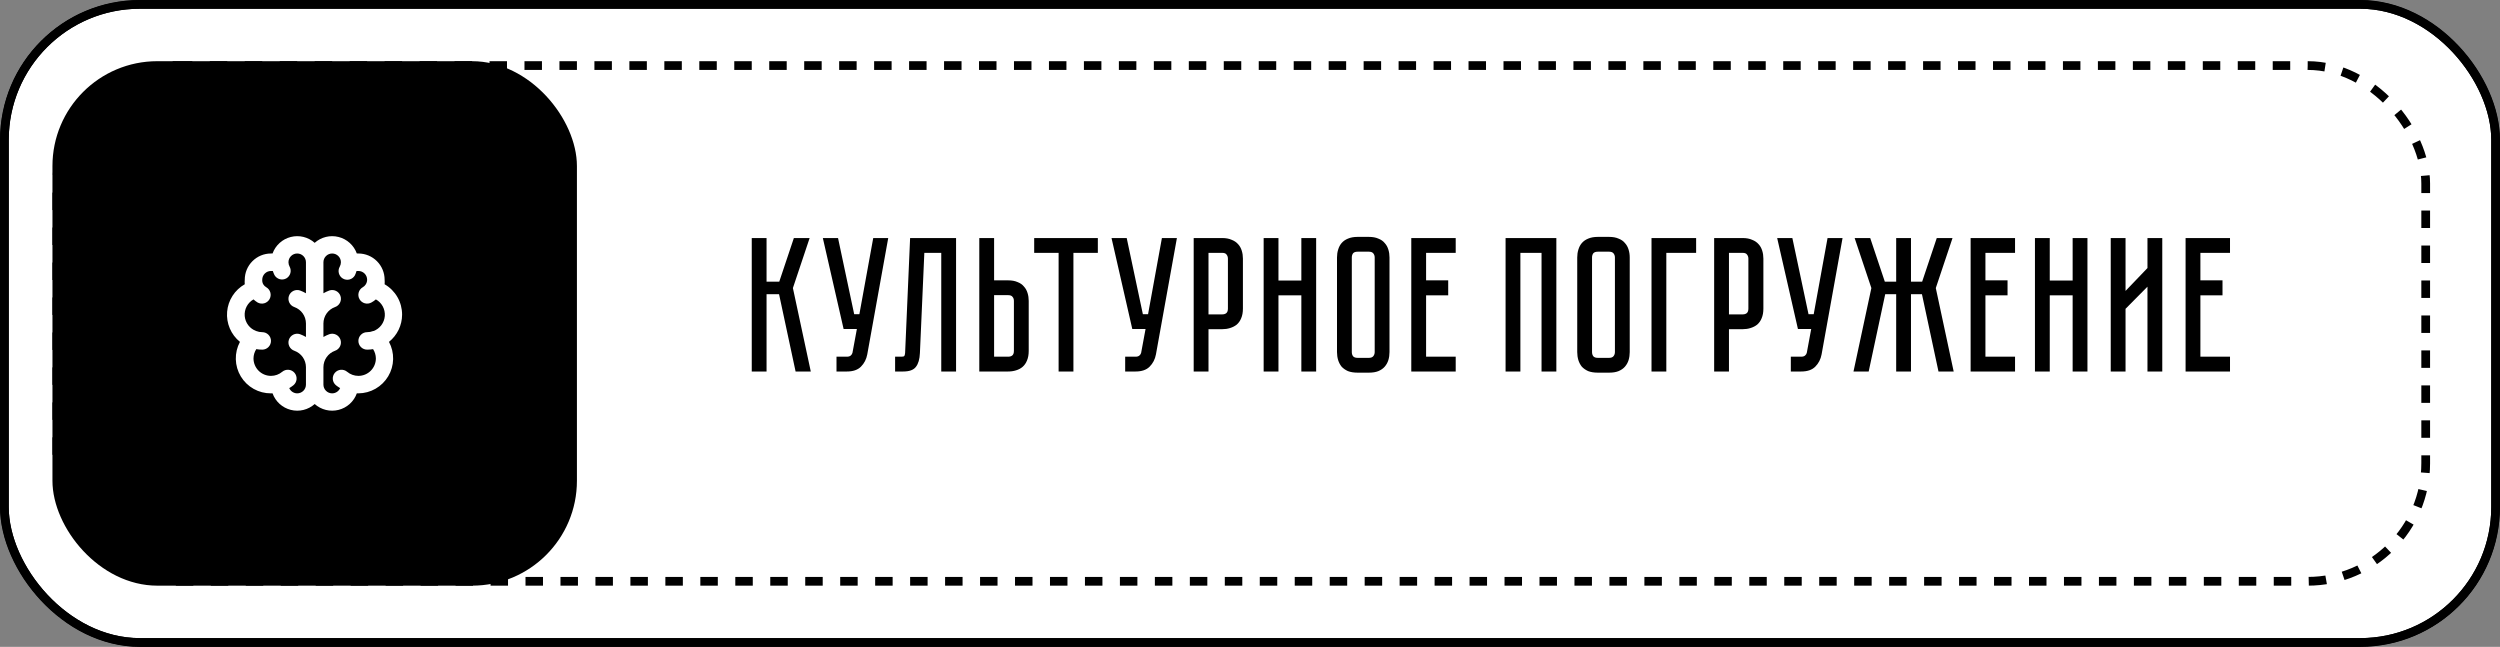
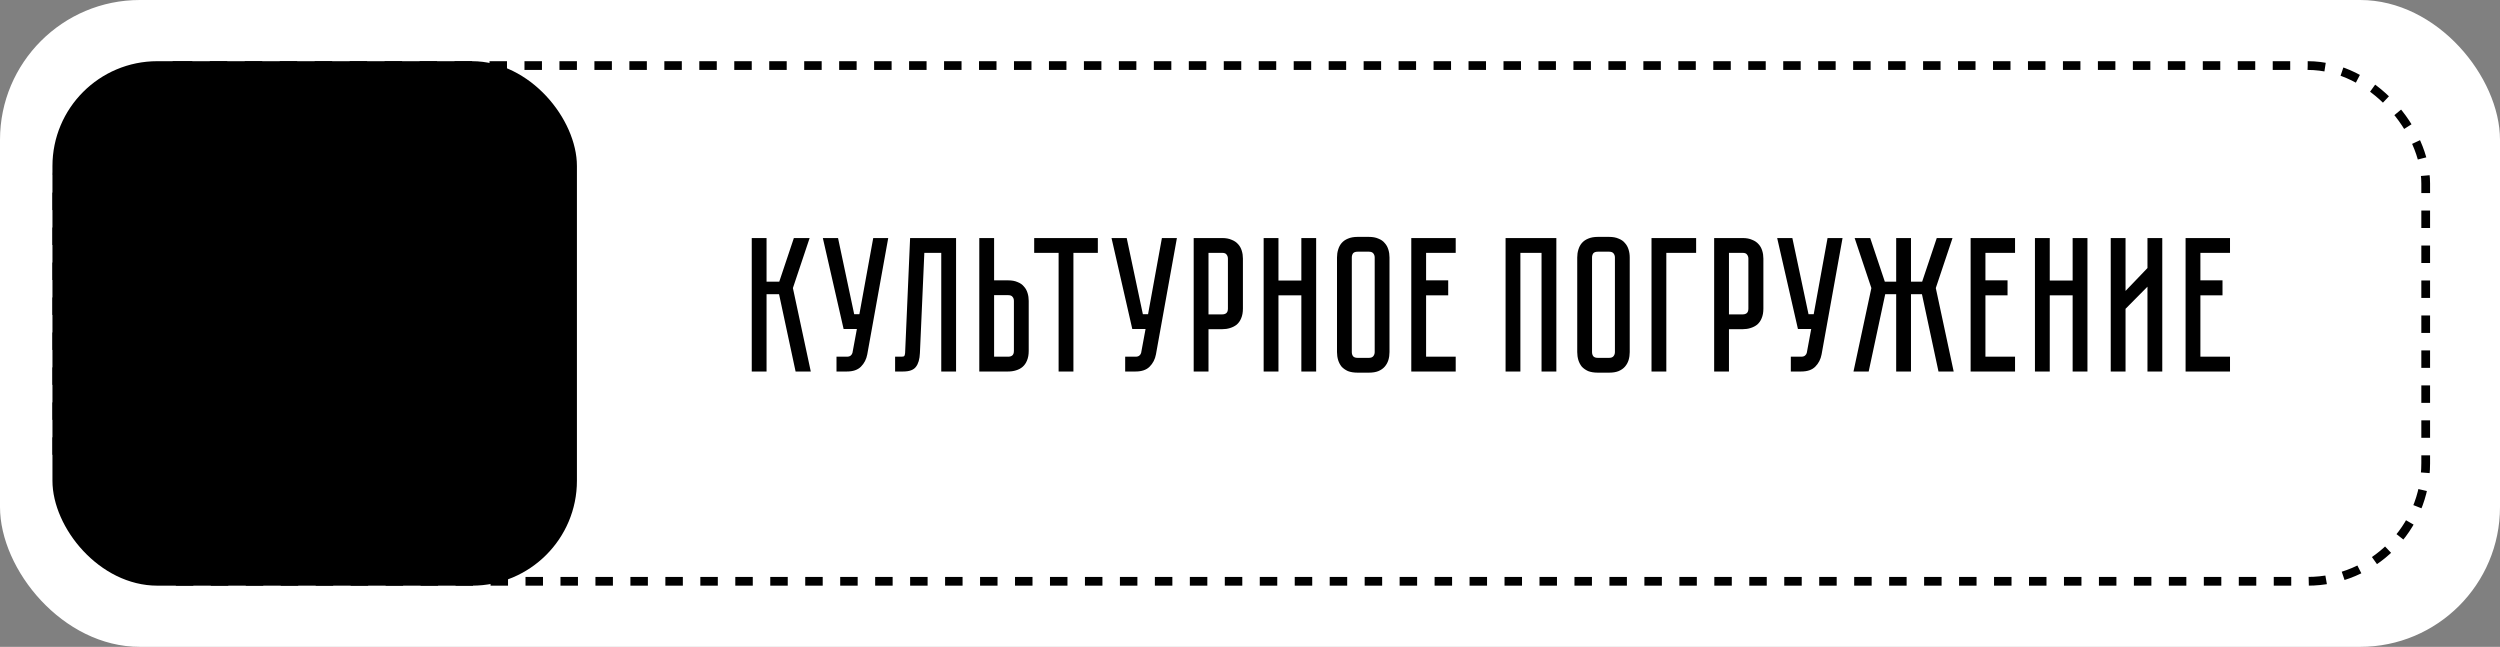
<svg xmlns="http://www.w3.org/2000/svg" width="286" height="74" viewBox="0 0 286 74" fill="none">
  <rect x="0" y="0" width="286" height="74" fill="#808080" stroke="none" />
  <rect width="286" height="74" rx="16" fill="white" />
-   <rect x="0.5" y="0.5" width="285" height="73" rx="15.5" stroke="black" />
-   <rect x="0.5" y="0.5" width="285" height="73" rx="15.5" stroke="black" />
  <rect x="6" y="7" width="60" height="60" rx="12" fill="black" />
  <path d="M86 27.232H87.694V32.226H89.146L90.818 27.232H92.622L90.708 32.952L92.754 42.5H91.016L89.124 33.656H87.694V42.5H86V27.232ZM99.215 40.542C99.112 41.099 98.87 41.569 98.489 41.95C98.122 42.317 97.587 42.5 96.883 42.5H95.695V40.806H96.883C97.073 40.806 97.22 40.762 97.323 40.674C97.425 40.586 97.491 40.483 97.521 40.366L98.027 37.638H96.509L94.133 27.232H95.871L97.719 35.944H98.313L99.897 27.232H101.613L99.215 40.542ZM109.374 27.232V42.5H107.68V28.926H105.744L105.238 40.388C105.209 41.092 105.055 41.62 104.776 41.972C104.512 42.324 104.028 42.5 103.324 42.5H102.4V40.806H103.104C103.28 40.806 103.39 40.784 103.434 40.74C103.493 40.681 103.53 40.564 103.544 40.388L104.116 27.232H109.374ZM117.685 40.146C117.685 40.571 117.619 40.938 117.487 41.246C117.37 41.539 117.201 41.781 116.981 41.972C116.776 42.148 116.526 42.28 116.233 42.368C115.954 42.456 115.654 42.5 115.331 42.5H112.031V27.232H113.725V32.072H115.331C115.756 32.072 116.116 32.138 116.409 32.27C116.717 32.387 116.959 32.556 117.135 32.776C117.326 32.981 117.465 33.231 117.553 33.524C117.641 33.803 117.685 34.103 117.685 34.426V40.146ZM115.991 34.426C115.991 34.235 115.94 34.081 115.837 33.964C115.749 33.832 115.58 33.766 115.331 33.766H113.725V40.806H115.331C115.522 40.806 115.676 40.762 115.793 40.674C115.925 40.571 115.991 40.395 115.991 40.146V34.426ZM118.311 27.232H125.593V28.926H122.799V42.5H121.105V28.926H118.311V27.232ZM132.24 40.542C132.137 41.099 131.895 41.569 131.514 41.95C131.147 42.317 130.612 42.5 129.908 42.5H128.72V40.806H129.908C130.099 40.806 130.245 40.762 130.348 40.674C130.451 40.586 130.517 40.483 130.546 40.366L131.052 37.638H129.534L127.158 27.232H128.896L130.744 35.944H131.338L132.922 27.232H134.638L132.24 40.542ZM142.19 35.306C142.19 35.731 142.124 36.098 141.992 36.406C141.875 36.699 141.706 36.941 141.486 37.132C141.266 37.308 141.01 37.44 140.716 37.528C140.438 37.616 140.137 37.66 139.814 37.66H138.252V42.5H136.558V27.232H139.814C140.24 27.232 140.599 27.298 140.892 27.43C141.2 27.547 141.45 27.716 141.64 27.936C141.831 28.141 141.97 28.391 142.058 28.684C142.146 28.963 142.19 29.263 142.19 29.586V35.306ZM140.474 29.586C140.474 29.41 140.423 29.256 140.32 29.124C140.232 28.992 140.064 28.926 139.814 28.926H138.252V35.966H139.814C140.005 35.966 140.159 35.922 140.276 35.834C140.408 35.731 140.474 35.555 140.474 35.306V29.586ZM148.874 32.094V27.232H150.568V42.5H148.874V33.788H146.256V42.5H144.562V27.232H146.256V32.094H148.874ZM156.605 27.1C157.03 27.1 157.39 27.166 157.683 27.298C157.991 27.415 158.233 27.584 158.409 27.804C158.6 28.009 158.739 28.259 158.827 28.552C158.915 28.831 158.959 29.131 158.959 29.454V40.278C158.959 40.601 158.915 40.909 158.827 41.202C158.739 41.481 158.6 41.73 158.409 41.95C158.233 42.155 157.991 42.324 157.683 42.456C157.39 42.573 157.03 42.632 156.605 42.632H155.307C154.882 42.632 154.515 42.573 154.207 42.456C153.914 42.324 153.672 42.155 153.481 41.95C153.305 41.73 153.173 41.481 153.085 41.202C152.997 40.909 152.953 40.601 152.953 40.278V29.454C152.953 29.131 152.997 28.831 153.085 28.552C153.173 28.259 153.305 28.009 153.481 27.804C153.672 27.584 153.914 27.415 154.207 27.298C154.515 27.166 154.882 27.1 155.307 27.1H156.605ZM156.605 40.938C156.84 40.938 157.008 40.872 157.111 40.74C157.214 40.608 157.265 40.454 157.265 40.278V29.454C157.265 29.278 157.214 29.124 157.111 28.992C157.008 28.86 156.84 28.794 156.605 28.794H155.307C155.058 28.794 154.882 28.86 154.779 28.992C154.691 29.124 154.647 29.278 154.647 29.454V40.278C154.647 40.454 154.691 40.608 154.779 40.74C154.882 40.872 155.058 40.938 155.307 40.938H156.605ZM161.451 27.232H166.533V28.926H163.145V32.072H165.675V33.788H163.145V40.806H166.533V42.5H161.451V27.232ZM178.046 27.232V42.5H176.352V28.926H173.932V42.5H172.238V27.232H178.046ZM184.087 27.1C184.513 27.1 184.872 27.166 185.165 27.298C185.473 27.415 185.715 27.584 185.891 27.804C186.082 28.009 186.221 28.259 186.309 28.552C186.397 28.831 186.441 29.131 186.441 29.454V40.278C186.441 40.601 186.397 40.909 186.309 41.202C186.221 41.481 186.082 41.73 185.891 41.95C185.715 42.155 185.473 42.324 185.165 42.456C184.872 42.573 184.513 42.632 184.087 42.632H182.789C182.364 42.632 181.997 42.573 181.689 42.456C181.396 42.324 181.154 42.155 180.963 41.95C180.787 41.73 180.655 41.481 180.567 41.202C180.479 40.909 180.435 40.601 180.435 40.278V29.454C180.435 29.131 180.479 28.831 180.567 28.552C180.655 28.259 180.787 28.009 180.963 27.804C181.154 27.584 181.396 27.415 181.689 27.298C181.997 27.166 182.364 27.1 182.789 27.1H184.087ZM184.087 40.938C184.322 40.938 184.491 40.872 184.593 40.74C184.696 40.608 184.747 40.454 184.747 40.278V29.454C184.747 29.278 184.696 29.124 184.593 28.992C184.491 28.86 184.322 28.794 184.087 28.794H182.789C182.54 28.794 182.364 28.86 182.261 28.992C182.173 29.124 182.129 29.278 182.129 29.454V40.278C182.129 40.454 182.173 40.608 182.261 40.74C182.364 40.872 182.54 40.938 182.789 40.938H184.087ZM194.037 27.232V28.926H190.627V42.5H188.933V27.232H194.037ZM201.731 35.306C201.731 35.731 201.665 36.098 201.533 36.406C201.416 36.699 201.247 36.941 201.027 37.132C200.807 37.308 200.551 37.44 200.257 37.528C199.979 37.616 199.678 37.66 199.355 37.66H197.793V42.5H196.099V27.232H199.355C199.781 27.232 200.14 27.298 200.433 27.43C200.741 27.547 200.991 27.716 201.181 27.936C201.372 28.141 201.511 28.391 201.599 28.684C201.687 28.963 201.731 29.263 201.731 29.586V35.306ZM200.015 29.586C200.015 29.41 199.964 29.256 199.861 29.124C199.773 28.992 199.605 28.926 199.355 28.926H197.793V35.966H199.355C199.546 35.966 199.7 35.922 199.817 35.834C199.949 35.731 200.015 35.555 200.015 35.306V29.586ZM208.39 40.542C208.287 41.099 208.045 41.569 207.664 41.95C207.297 42.317 206.762 42.5 206.058 42.5H204.87V40.806H206.058C206.249 40.806 206.395 40.762 206.498 40.674C206.601 40.586 206.667 40.483 206.696 40.366L207.202 37.638H205.684L203.308 27.232H205.046L206.894 35.944H207.488L209.072 27.232H210.788L208.39 40.542ZM212.039 42.5L214.085 32.952L212.171 27.232H213.953L215.625 32.226H216.923V27.232H218.617V32.226H219.893L221.565 27.232H223.369L221.455 32.952L223.501 42.5H221.763L219.871 33.656H218.617V42.5H216.923V33.656H215.669L213.777 42.5H212.039ZM225.439 27.232H230.521V28.926H227.133V32.072H229.663V33.788H227.133V40.806H230.521V42.5H225.439V27.232ZM237.11 32.094V27.232H238.804V42.5H237.11V33.788H234.492V42.5H232.798V27.232H234.492V32.094H237.11ZM245.67 42.5V32.798L243.162 35.328V42.5H241.468V27.232H243.162V33.282L245.67 30.664V27.232H247.364V42.5H245.67ZM250.031 27.232H255.113V28.926H251.725V32.072H254.255V33.788H251.725V40.806H255.113V42.5H250.031V27.232Z" fill="black" />
  <rect x="6.5" y="7.5" width="271" height="59" rx="13.5" stroke="black" stroke-dasharray="2 2" />
-   <path d="M46 36C46.003 35.295 45.819 34.602 45.468 33.991C45.117 33.38 44.61 32.872 44 32.52C44.015 32.347 44.015 32.173 44 32C44 31.204 43.684 30.441 43.121 29.879C42.559 29.316 41.796 29 41 29H40.82C40.654 28.538 40.376 28.125 40.013 27.795C39.649 27.465 39.21 27.23 38.734 27.11C38.258 26.989 37.76 26.987 37.283 27.104C36.807 27.221 36.366 27.453 36 27.78C35.634 27.453 35.193 27.221 34.717 27.104C34.24 26.987 33.742 26.989 33.266 27.11C32.79 27.23 32.351 27.465 31.987 27.795C31.624 28.125 31.346 28.538 31.18 29H31C30.204 29 29.441 29.316 28.879 29.879C28.316 30.441 28 31.204 28 32C27.985 32.173 27.985 32.347 28 32.52C27.432 32.841 26.952 33.295 26.6 33.844C26.248 34.393 26.036 35.02 25.982 35.669C25.928 36.319 26.033 36.972 26.289 37.572C26.545 38.172 26.944 38.7 27.45 39.11C27.122 39.721 26.959 40.407 26.977 41.1C26.994 41.794 27.191 42.471 27.549 43.065C27.907 43.659 28.414 44.15 29.019 44.489C29.624 44.828 30.306 45.004 31 45H31.18C31.346 45.462 31.624 45.875 31.987 46.205C32.351 46.535 32.79 46.77 33.266 46.89C33.742 47.011 34.24 47.013 34.717 46.896C35.193 46.779 35.634 46.547 36 46.22C36.366 46.547 36.807 46.779 37.283 46.896C37.76 47.013 38.258 47.011 38.734 46.89C39.21 46.77 39.649 46.535 40.013 46.205C40.376 45.875 40.654 45.462 40.82 45H41C41.689 44.996 42.366 44.813 42.964 44.47C43.562 44.127 44.061 43.636 44.413 43.043C44.766 42.451 44.959 41.777 44.974 41.088C44.989 40.399 44.826 39.718 44.5 39.11C44.966 38.736 45.343 38.263 45.603 37.725C45.862 37.187 45.998 36.597 46 36ZM35 33.55C34.782 33.425 34.555 33.318 34.32 33.23C34.068 33.145 33.793 33.164 33.554 33.282C33.316 33.4 33.135 33.608 33.05 33.86C32.965 34.112 32.984 34.387 33.102 34.625C33.22 34.864 33.428 35.045 33.68 35.13C34.065 35.269 34.398 35.523 34.634 35.857C34.87 36.192 34.998 36.591 35 37V38.55C34.782 38.425 34.555 38.318 34.32 38.23C34.068 38.145 33.793 38.164 33.554 38.282C33.316 38.4 33.135 38.608 33.05 38.86C32.965 39.112 32.984 39.387 33.102 39.625C33.22 39.864 33.428 40.045 33.68 40.13C34.065 40.269 34.398 40.523 34.634 40.857C34.87 41.192 34.998 41.591 35 42V44C35 44.265 34.895 44.52 34.707 44.707C34.52 44.895 34.265 45 34 45C33.806 44.999 33.618 44.941 33.456 44.835C33.294 44.728 33.167 44.577 33.09 44.4C33.258 44.301 33.418 44.191 33.57 44.07C33.671 43.986 33.755 43.883 33.816 43.766C33.877 43.65 33.915 43.523 33.927 43.392C33.939 43.261 33.925 43.129 33.886 43.003C33.847 42.878 33.784 42.761 33.7 42.66C33.616 42.559 33.513 42.475 33.397 42.414C33.28 42.353 33.153 42.315 33.022 42.303C32.891 42.291 32.759 42.305 32.633 42.344C32.508 42.383 32.391 42.446 32.29 42.53C31.929 42.834 31.472 43 31 43C30.47 43 29.961 42.789 29.586 42.414C29.211 42.039 29 41.53 29 41C29.005 40.623 29.116 40.256 29.32 39.94C29.544 39.98 29.772 40 30 40C30.265 40 30.52 39.895 30.707 39.707C30.895 39.52 31 39.265 31 39C31 38.735 30.895 38.48 30.707 38.293C30.52 38.105 30.265 38 30 38C29.764 38.001 29.529 37.957 29.31 37.87C28.95 37.74 28.635 37.51 28.402 37.207C28.17 36.904 28.028 36.54 27.996 36.159C27.963 35.778 28.04 35.396 28.218 35.058C28.396 34.719 28.668 34.439 29 34.25C29.142 34.381 29.296 34.498 29.46 34.6C29.691 34.733 29.965 34.768 30.222 34.699C30.479 34.629 30.697 34.461 30.83 34.23C30.963 33.999 30.998 33.725 30.929 33.468C30.859 33.211 30.691 32.992 30.46 32.86C30.319 32.782 30.202 32.668 30.12 32.53C30.027 32.369 29.986 32.185 30 32C30 31.735 30.105 31.48 30.293 31.293C30.48 31.105 30.735 31 31 31C31.07 30.99 31.14 30.99 31.21 31C31.263 31.161 31.326 31.318 31.4 31.47C31.465 31.584 31.553 31.685 31.657 31.766C31.761 31.846 31.881 31.906 32.008 31.94C32.135 31.974 32.268 31.983 32.399 31.966C32.53 31.949 32.656 31.906 32.77 31.84C32.992 31.706 33.153 31.492 33.22 31.242C33.287 30.993 33.255 30.727 33.13 30.5C33.046 30.346 33.001 30.175 33 30C33 29.735 33.105 29.48 33.293 29.293C33.48 29.105 33.735 29 34 29C34.265 29 34.52 29.105 34.707 29.293C34.895 29.48 35 29.735 35 30V33.55ZM42.69 37.87C42.471 37.957 42.236 38.001 42 38C41.735 38 41.48 38.105 41.293 38.293C41.105 38.48 41 38.735 41 39C41 39.265 41.105 39.52 41.293 39.707C41.48 39.895 41.735 40 42 40C42.228 40 42.456 39.98 42.68 39.94C42.884 40.256 42.995 40.623 43 41C43 41.53 42.789 42.039 42.414 42.414C42.039 42.789 41.53 43 41 43C40.528 43 40.071 42.834 39.71 42.53C39.506 42.36 39.242 42.279 38.978 42.303C38.714 42.327 38.47 42.456 38.3 42.66C38.13 42.864 38.049 43.127 38.073 43.392C38.097 43.656 38.226 43.9 38.43 44.07C38.582 44.191 38.742 44.301 38.91 44.4C38.833 44.577 38.705 44.728 38.544 44.835C38.382 44.941 38.194 44.999 38 45C37.735 45 37.48 44.895 37.293 44.707C37.105 44.52 37 44.265 37 44V42C37.002 41.591 37.13 41.192 37.366 40.857C37.602 40.523 37.935 40.269 38.32 40.13C38.572 40.045 38.78 39.864 38.898 39.625C39.016 39.387 39.035 39.112 38.95 38.86C38.865 38.608 38.684 38.4 38.446 38.282C38.207 38.164 37.932 38.145 37.68 38.23C37.445 38.318 37.218 38.425 37 38.55V37C37.002 36.591 37.13 36.192 37.366 35.857C37.602 35.523 37.935 35.269 38.32 35.13C38.572 35.045 38.78 34.864 38.898 34.625C39.016 34.387 39.035 34.112 38.95 33.86C38.865 33.608 38.684 33.4 38.446 33.282C38.207 33.164 37.932 33.145 37.68 33.23C37.445 33.318 37.218 33.425 37 33.55V30C37 29.735 37.105 29.48 37.293 29.293C37.48 29.105 37.735 29 38 29C38.265 29 38.52 29.105 38.707 29.293C38.895 29.48 39 29.735 39 30C38.999 30.175 38.954 30.346 38.87 30.5C38.803 30.613 38.76 30.739 38.742 30.869C38.724 31 38.732 31.132 38.766 31.26C38.799 31.387 38.857 31.506 38.937 31.611C39.017 31.716 39.116 31.804 39.23 31.87C39.344 31.936 39.47 31.979 39.601 31.996C39.732 32.013 39.865 32.004 39.992 31.97C40.119 31.936 40.239 31.876 40.343 31.796C40.447 31.715 40.535 31.614 40.6 31.5C40.675 31.338 40.738 31.171 40.79 31C40.86 30.99 40.93 30.99 41 31C41.265 31 41.52 31.105 41.707 31.293C41.895 31.48 42 31.735 42 32C41.998 32.196 41.939 32.387 41.83 32.55C41.748 32.68 41.635 32.786 41.5 32.86C41.269 32.992 41.101 33.211 41.031 33.468C40.962 33.725 40.997 33.999 41.13 34.23C41.263 34.461 41.481 34.629 41.738 34.699C41.995 34.768 42.269 34.733 42.5 34.6C42.679 34.503 42.847 34.385 43 34.25C43.334 34.436 43.607 34.713 43.788 35.049C43.969 35.385 44.05 35.766 44.022 36.146C43.993 36.527 43.857 36.891 43.628 37.197C43.399 37.502 43.087 37.736 42.73 37.87H42.69Z" fill="white" />
</svg>